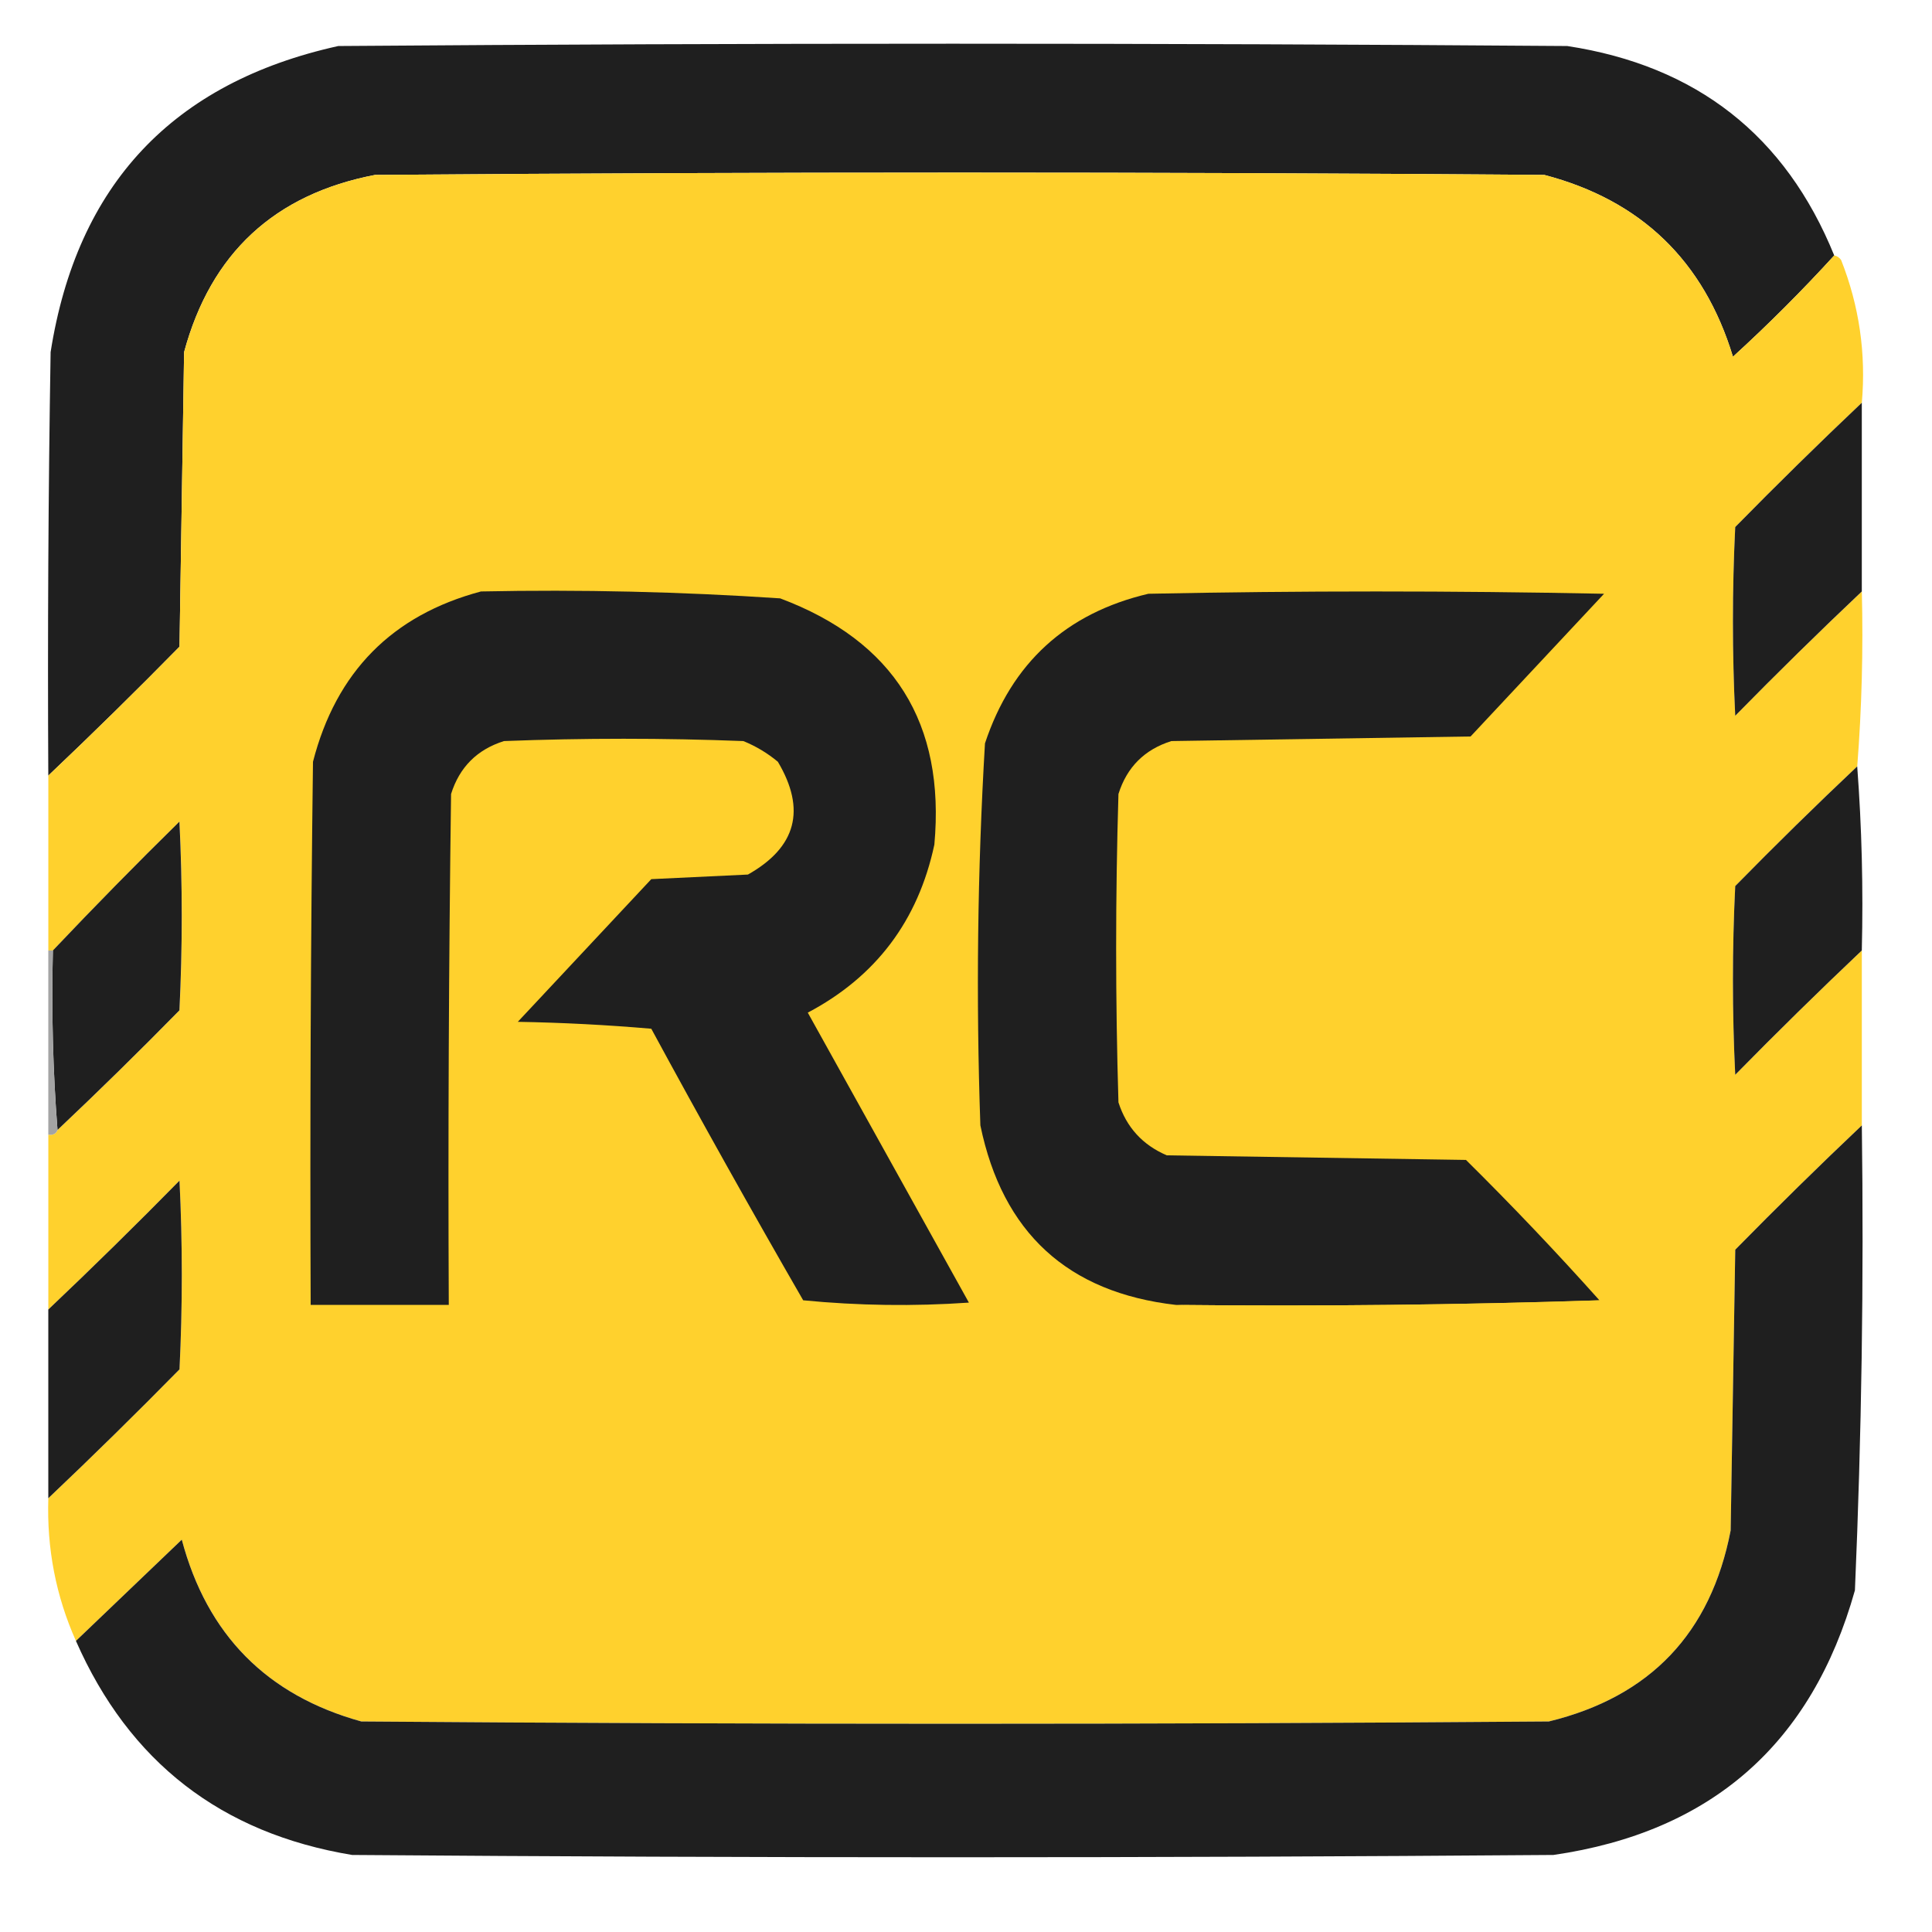
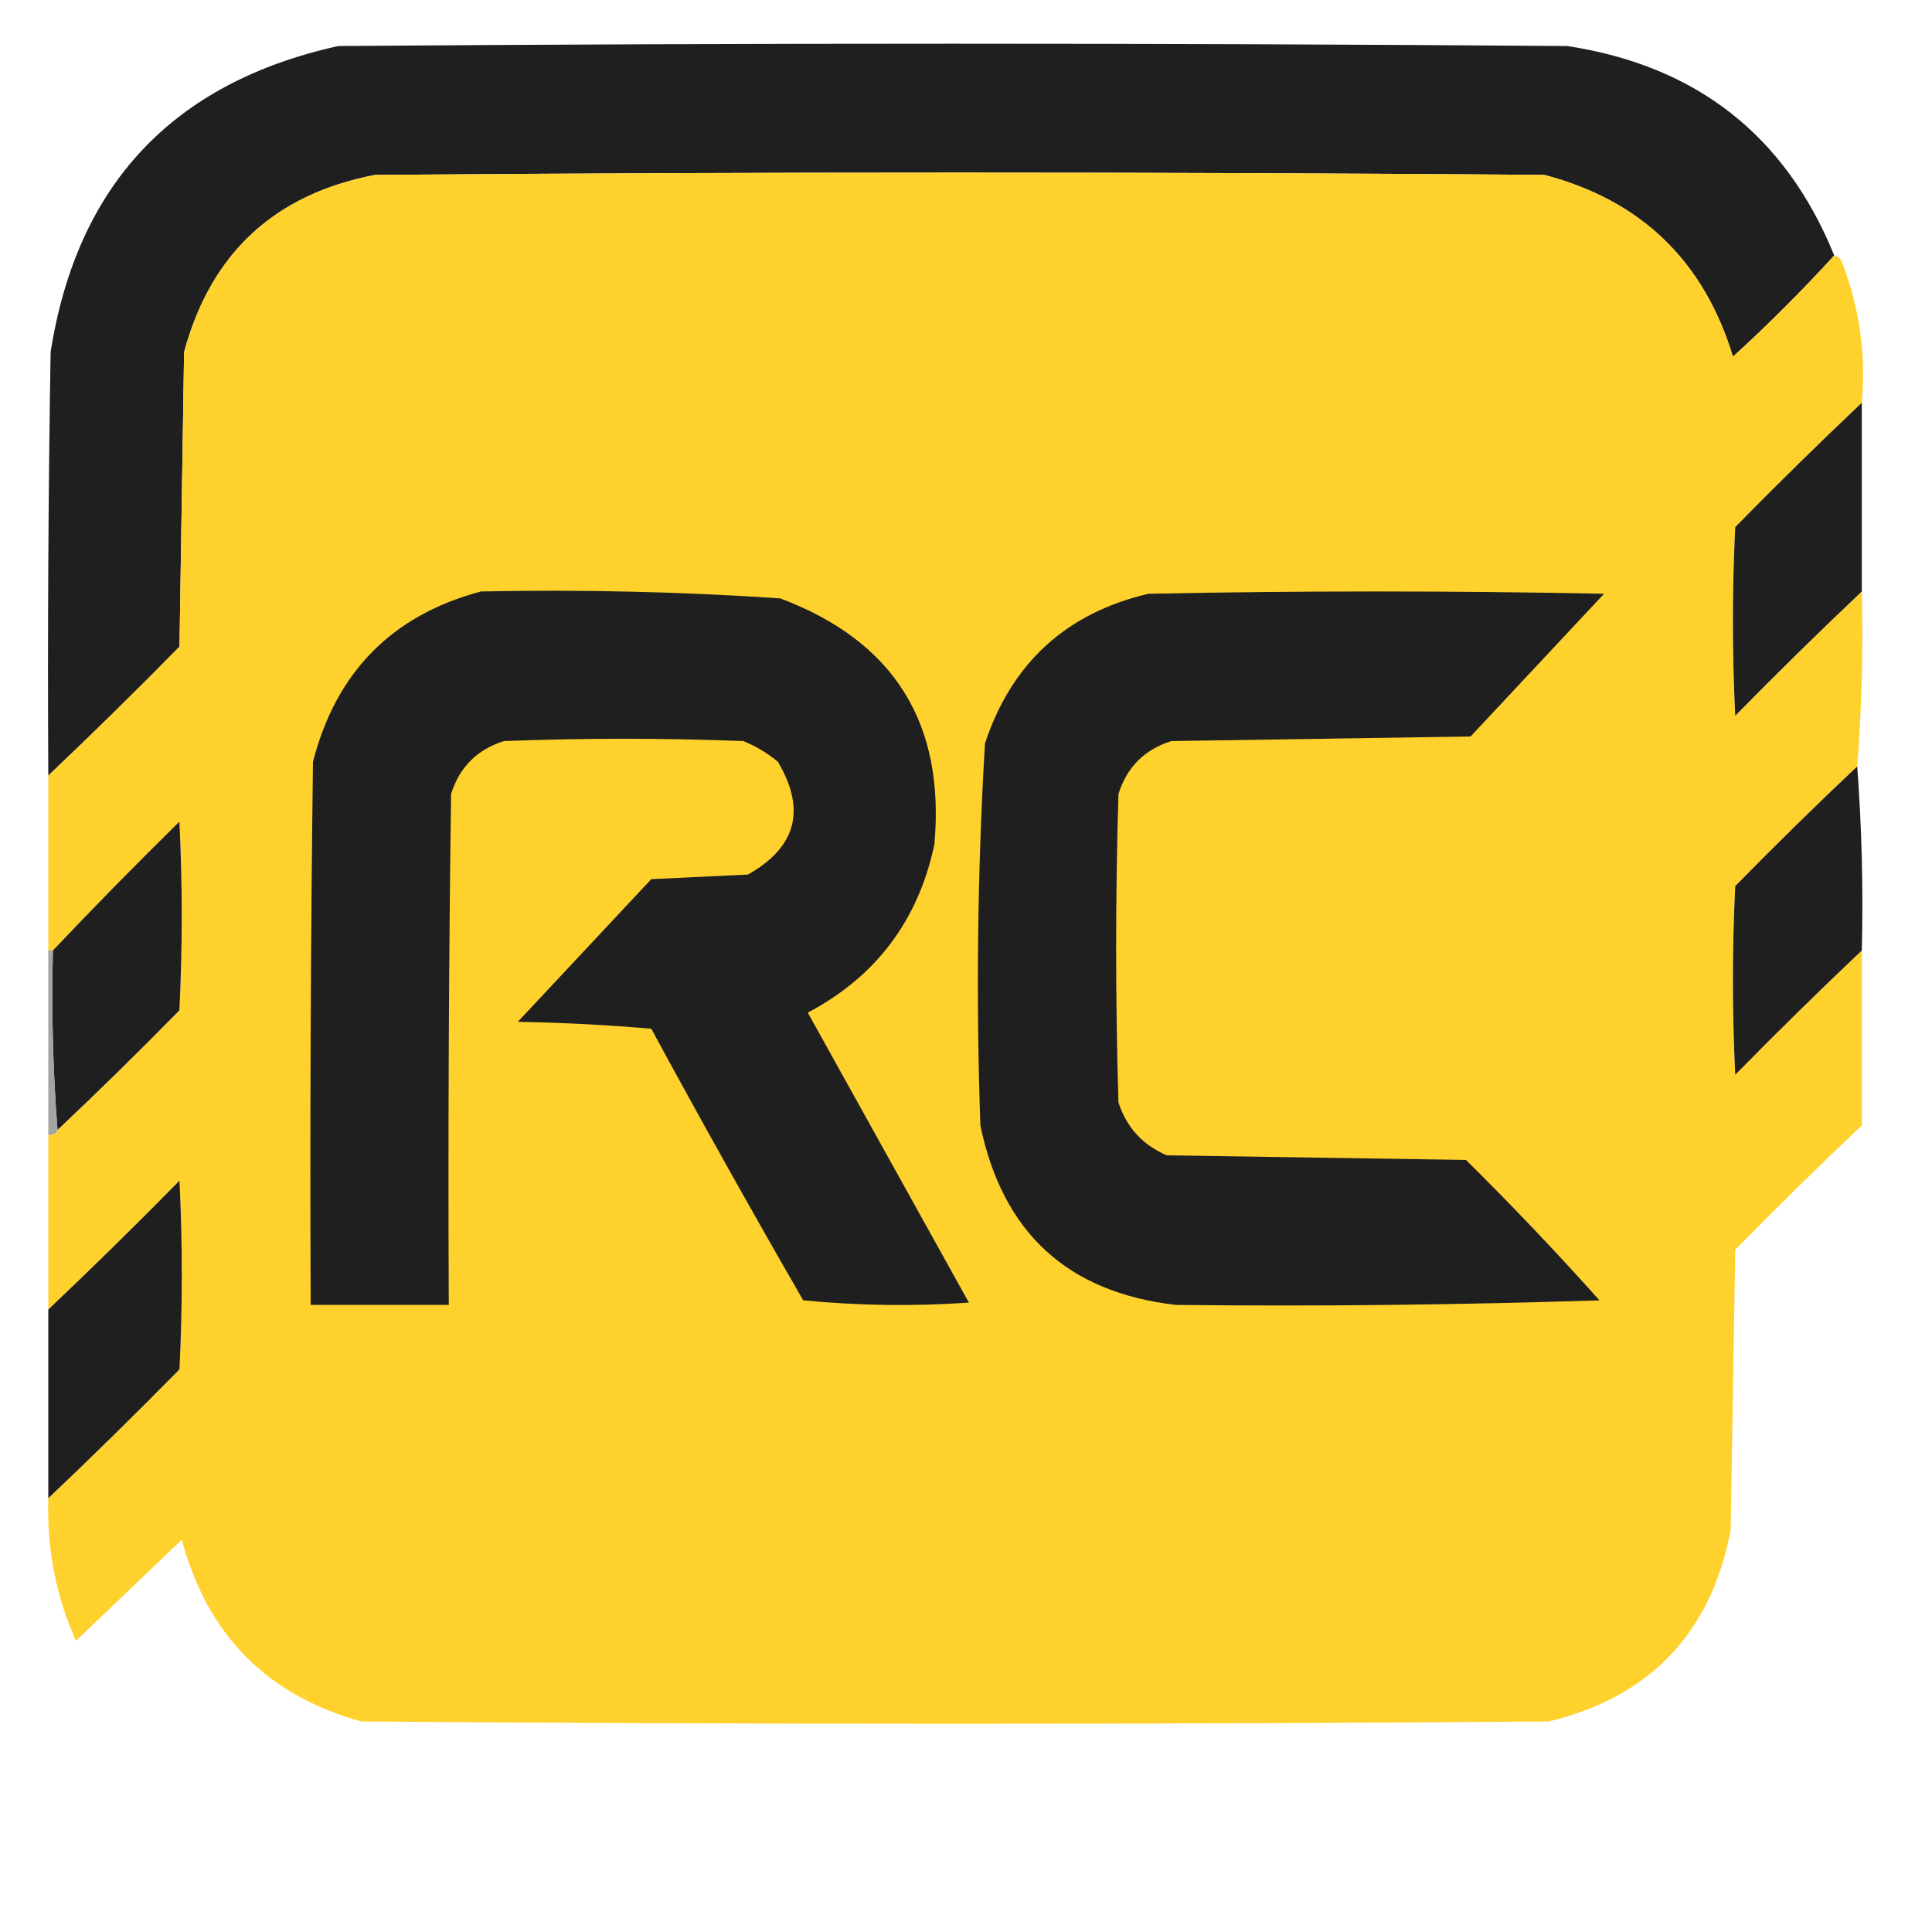
<svg xmlns="http://www.w3.org/2000/svg" width="66" height="66" viewBox="0 0 66 66" fill="none">
  <g clip-path="url(#clip0_1406_931)">
    <path fill-rule="evenodd" clip-rule="evenodd" d="M62.66 8.727C61.562 9.929 60.409 11.082 59.2 12.186C58.204 8.909 56.055 6.839 52.754 5.975C39.441 5.87 26.128 5.87 12.815 5.975C9.377 6.635 7.202 8.652 6.289 12.029C6.237 15.383 6.184 18.738 6.132 22.092C4.659 23.592 3.165 25.059 1.65 26.495C1.624 21.673 1.65 16.851 1.729 12.029C2.628 6.308 5.904 2.822 11.557 1.572C25.551 1.467 39.545 1.467 53.54 1.572C57.957 2.246 60.997 4.631 62.66 8.727Z" fill="#1F1F1F" />
    <path fill-rule="evenodd" clip-rule="evenodd" d="M62.66 8.727C62.757 8.744 62.836 8.797 62.896 8.884C63.514 10.452 63.75 12.076 63.603 13.758C62.141 15.142 60.7 16.557 59.279 18.004C59.174 20.153 59.174 22.302 59.279 24.451C60.7 23.004 62.141 21.589 63.603 20.205C63.653 22.21 63.6 24.201 63.446 26.18C62.036 27.511 60.648 28.874 59.279 30.269C59.174 32.418 59.174 34.566 59.279 36.716C60.7 35.269 62.141 33.853 63.603 32.47C63.603 34.462 63.603 36.453 63.603 38.445C62.141 39.829 60.7 41.244 59.279 42.691C59.227 45.888 59.174 49.085 59.122 52.282C58.445 55.79 56.374 57.965 52.911 58.808C39.388 58.913 25.866 58.913 12.343 58.808C9.119 57.916 7.075 55.846 6.211 52.597C5.002 53.753 3.796 54.906 2.594 56.056C1.91 54.523 1.595 52.898 1.651 51.182C3.165 49.746 4.659 48.278 6.132 46.779C6.237 44.63 6.237 42.481 6.132 40.332C4.659 41.831 3.165 43.299 1.651 44.735C1.651 42.743 1.651 40.751 1.651 38.76C1.807 38.787 1.911 38.734 1.965 38.602C3.375 37.272 4.764 35.909 6.132 34.514C6.237 32.365 6.237 30.216 6.132 28.067C4.659 29.514 3.218 30.982 1.808 32.47C1.756 32.47 1.703 32.47 1.651 32.47C1.651 30.478 1.651 28.487 1.651 26.495C3.165 25.059 4.659 23.592 6.132 22.092C6.184 18.738 6.237 15.383 6.289 12.029C7.202 8.653 9.377 6.635 12.815 5.975C26.128 5.87 39.441 5.87 52.754 5.975C56.055 6.839 58.204 8.909 59.201 12.186C60.41 11.082 61.563 9.929 62.66 8.727Z" fill="#FFD12D" />
    <path fill-rule="evenodd" clip-rule="evenodd" d="M63.602 13.758C63.602 15.907 63.602 18.056 63.602 20.205C62.14 21.588 60.699 23.004 59.278 24.451C59.173 22.302 59.173 20.153 59.278 18.004C60.699 16.557 62.14 15.142 63.602 13.758Z" fill="#1F1F1F" />
    <path fill-rule="evenodd" clip-rule="evenodd" d="M16.431 20.205C19.845 20.135 23.252 20.214 26.652 20.441C30.541 21.902 32.296 24.706 31.919 28.854C31.365 31.45 29.924 33.363 27.595 34.593C29.427 37.893 31.262 41.195 33.099 44.499C31.21 44.63 29.323 44.604 27.438 44.42C25.669 41.353 23.939 38.261 22.249 35.143C20.732 35.012 19.212 34.934 17.689 34.907C19.209 33.282 20.729 31.657 22.249 30.033C23.35 29.98 24.451 29.928 25.551 29.876C27.204 28.943 27.545 27.659 26.573 26.023C26.219 25.728 25.826 25.492 25.394 25.316C22.669 25.211 19.943 25.211 17.217 25.316C16.3 25.604 15.697 26.207 15.409 27.124C15.331 32.941 15.304 38.759 15.331 44.578C13.758 44.578 12.186 44.578 10.613 44.578C10.587 38.392 10.613 32.208 10.692 26.023C11.483 22.953 13.396 21.014 16.431 20.205Z" fill="#1F1F1F" />
    <path fill-rule="evenodd" clip-rule="evenodd" d="M54.64 44.421C49.845 44.578 45.023 44.63 40.174 44.578C36.476 44.156 34.248 42.112 33.491 38.445C33.339 34.087 33.392 29.737 33.648 25.395C34.559 22.649 36.419 20.946 39.23 20.284C44.419 20.179 49.608 20.179 54.797 20.284C53.277 21.909 51.757 23.534 50.237 25.159C46.83 25.211 43.423 25.264 40.016 25.316C39.099 25.604 38.496 26.207 38.208 27.124C38.103 30.636 38.103 34.148 38.208 37.659C38.482 38.51 39.032 39.113 39.859 39.468C43.266 39.52 46.673 39.572 50.08 39.625C51.655 41.183 53.175 42.782 54.64 44.421Z" fill="#1F1F1F" />
    <path fill-rule="evenodd" clip-rule="evenodd" d="M63.445 26.181C63.601 28.249 63.654 30.346 63.602 32.47C62.14 33.854 60.699 35.269 59.278 36.716C59.173 34.567 59.173 32.418 59.278 30.269C60.646 28.874 62.035 27.512 63.445 26.181Z" fill="#1F1F1F" />
    <path fill-rule="evenodd" clip-rule="evenodd" d="M1.964 38.602C1.807 36.586 1.755 34.542 1.806 32.47C3.216 30.982 4.657 29.514 6.13 28.067C6.235 30.216 6.235 32.365 6.13 34.514C4.762 35.909 3.373 37.272 1.964 38.602Z" fill="#1F1F1F" />
    <path fill-rule="evenodd" clip-rule="evenodd" d="M1.65 32.47C1.703 32.47 1.755 32.47 1.808 32.47C1.756 34.542 1.808 36.586 1.965 38.603C1.911 38.734 1.806 38.787 1.65 38.76C1.65 36.663 1.65 34.567 1.65 32.47Z" fill="#A4A4A4" />
-     <path fill-rule="evenodd" clip-rule="evenodd" d="M63.603 38.445C63.674 43.744 63.595 49.038 63.367 54.327C61.895 59.572 58.462 62.586 53.068 63.368C39.388 63.473 25.708 63.473 12.028 63.368C7.557 62.628 4.413 60.191 2.594 56.056C3.796 54.907 5.002 53.753 6.21 52.597C7.074 55.846 9.118 57.916 12.343 58.808C25.865 58.913 39.388 58.913 52.911 58.808C56.374 57.965 58.444 55.79 59.122 52.282C59.174 49.085 59.227 45.888 59.279 42.691C60.7 41.244 62.141 39.829 63.603 38.445Z" fill="#1F1F1F" />
    <path fill-rule="evenodd" clip-rule="evenodd" d="M1.65 51.182C1.65 49.033 1.65 46.884 1.65 44.735C3.165 43.299 4.659 41.831 6.132 40.332C6.237 42.481 6.237 44.63 6.132 46.779C4.659 48.278 3.165 49.746 1.65 51.182Z" fill="#1F1F1F" />
-     <path fill-rule="evenodd" clip-rule="evenodd" d="M54.64 44.42C54.725 44.43 54.778 44.482 54.797 44.578C49.897 44.787 45.022 44.787 40.174 44.578C45.023 44.63 49.845 44.577 54.64 44.42Z" fill="#FFD12D" />
  </g>
  <defs>
    <clipPath id="clip0_1406_931">
      <rect width="66" height="66" fill="white" />
    </clipPath>
  </defs>
</svg>